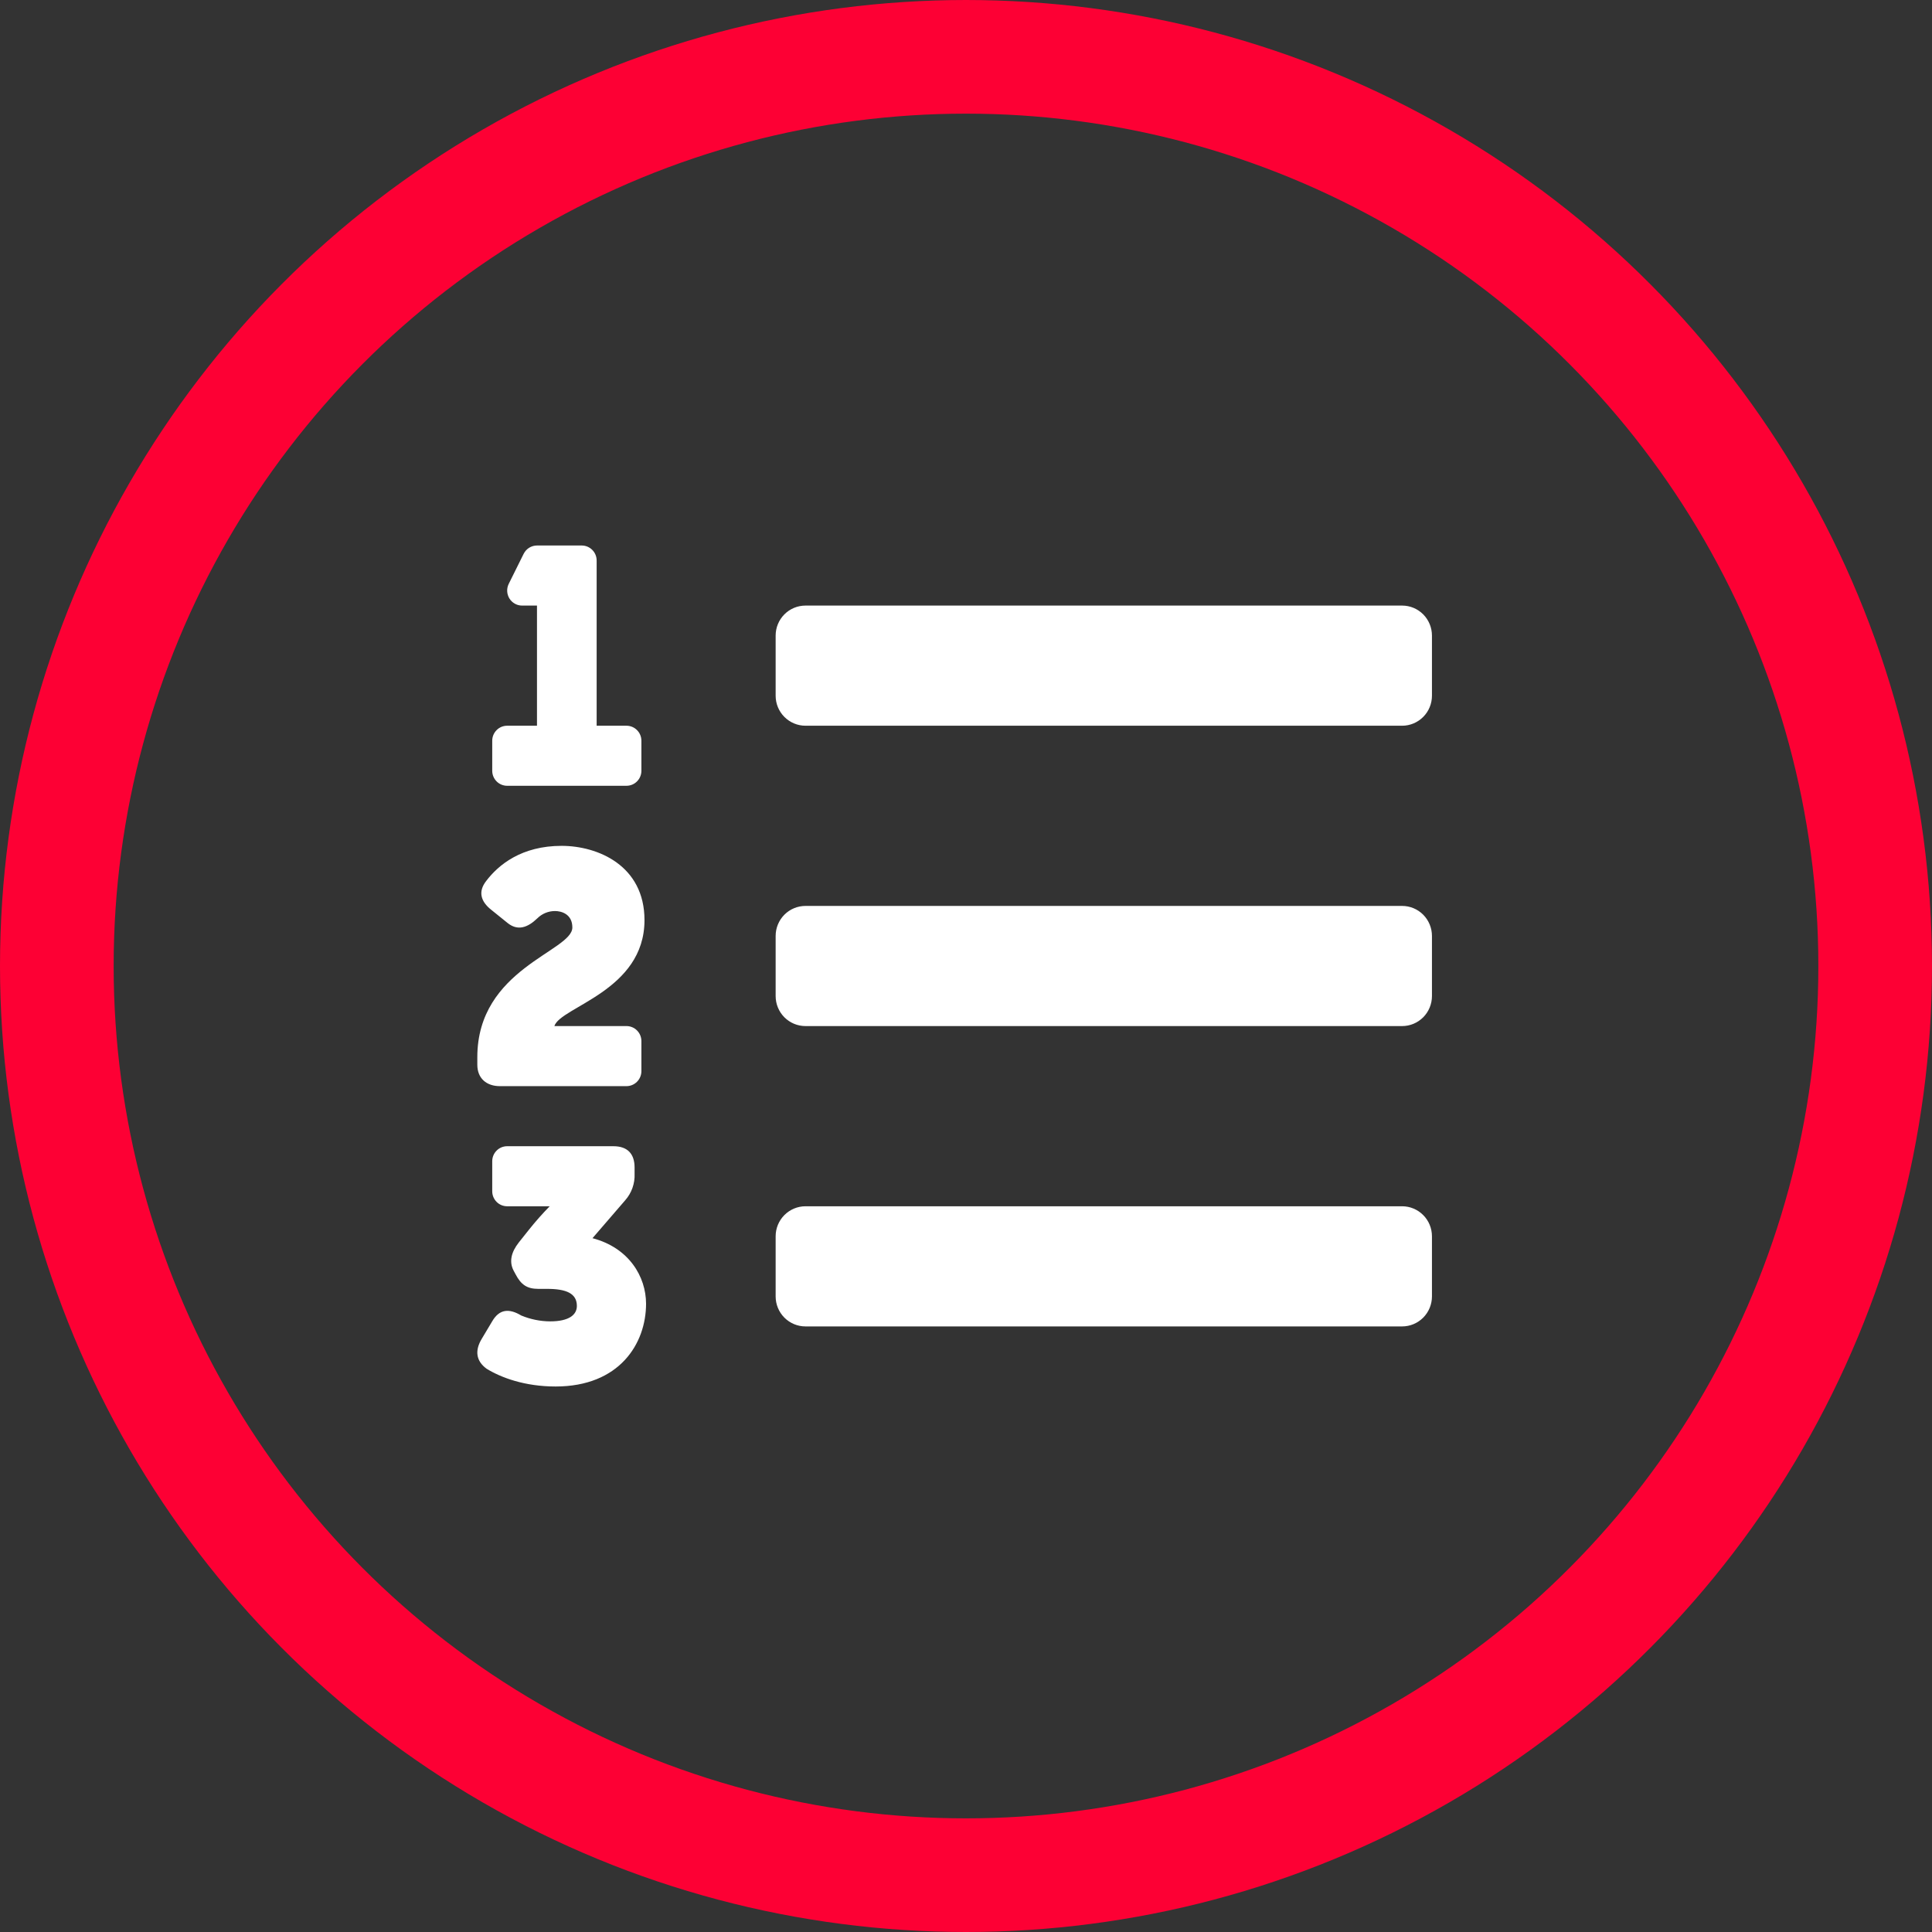
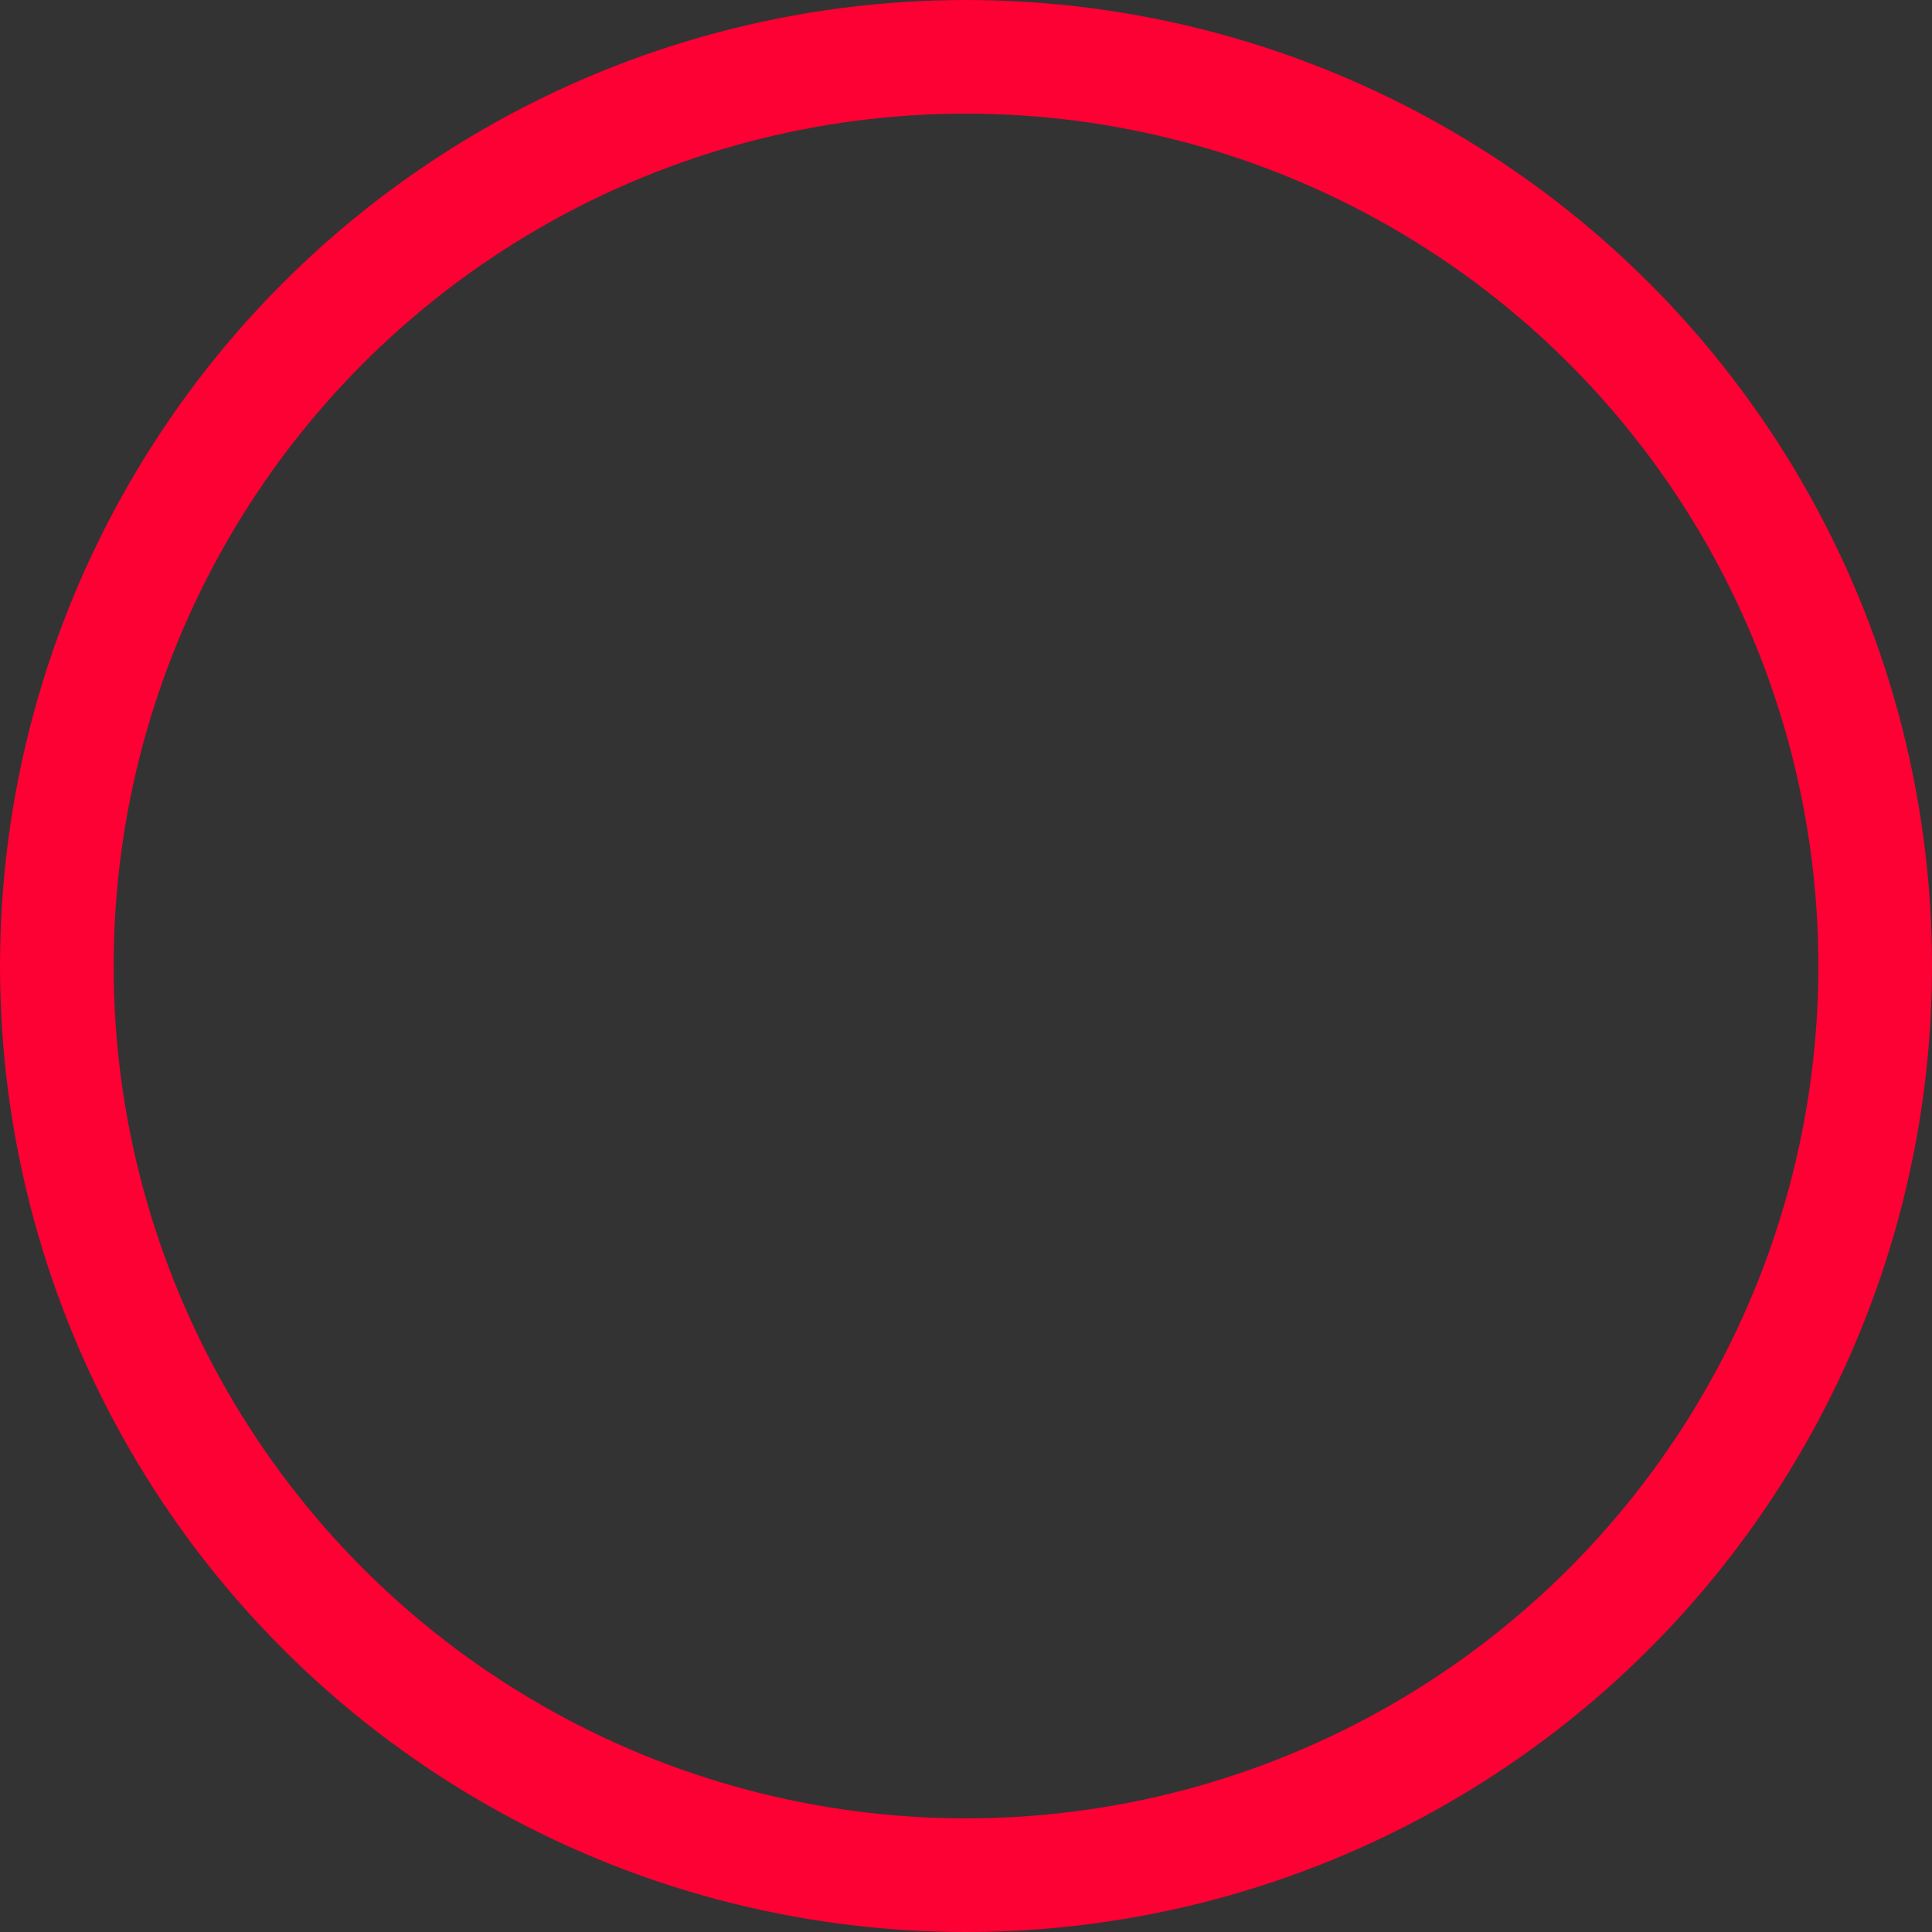
<svg xmlns="http://www.w3.org/2000/svg" width="85" height="85" viewBox="0 0 85 85" fill="none">
  <rect x="0" y="0" width="85" height="85" fill="#333333" stroke="none" />
  <circle cx="42.5" cy="42.5" r="40" stroke="#FD0034" stroke-width="5" />
-   <path d="M26.067 54.475L27.503 52.811C27.788 52.49 27.938 52.07 27.919 51.639V51.366C27.919 50.759 27.604 50.429 26.988 50.429H22.312C22.139 50.429 21.971 50.498 21.849 50.622C21.725 50.746 21.656 50.914 21.656 51.089V52.411C21.656 52.586 21.725 52.754 21.849 52.878C21.971 53.002 22.139 53.071 22.312 53.071H24.185C23.867 53.394 23.566 53.734 23.283 54.088L22.823 54.666C22.495 55.085 22.392 55.503 22.593 55.895L22.679 56.055C22.925 56.53 23.195 56.705 23.684 56.705H24.072C24.919 56.705 25.38 56.907 25.38 57.456C25.38 57.846 25.035 58.135 24.202 58.135C23.766 58.132 23.335 58.044 22.933 57.877C22.4 57.557 21.97 57.588 21.653 58.135L21.194 58.904C20.889 59.41 20.933 59.872 21.41 60.22C22.043 60.608 23.082 61 24.445 61C27.247 61 28.424 59.121 28.424 57.356C28.421 56.169 27.676 54.898 26.067 54.475ZM61.688 39.857H35.438C35.089 39.857 34.756 39.996 34.509 40.244C34.263 40.492 34.125 40.828 34.125 41.179V43.821C34.125 44.172 34.263 44.508 34.509 44.756C34.756 45.004 35.089 45.143 35.438 45.143H61.688C62.036 45.143 62.369 45.004 62.616 44.756C62.862 44.508 63 44.172 63 43.821V41.179C63 40.828 62.862 40.492 62.616 40.244C62.369 39.996 62.036 39.857 61.688 39.857ZM61.688 26.643H35.438C35.089 26.643 34.756 26.782 34.509 27.03C34.263 27.278 34.125 27.614 34.125 27.964V30.607C34.125 30.958 34.263 31.294 34.509 31.541C34.756 31.789 35.089 31.929 35.438 31.929H61.688C62.036 31.929 62.369 31.789 62.616 31.541C62.862 31.294 63 30.958 63 30.607V27.964C63 27.614 62.862 27.278 62.616 27.03C62.369 26.782 62.036 26.643 61.688 26.643ZM61.688 53.071H35.438C35.089 53.071 34.756 53.211 34.509 53.459C34.263 53.706 34.125 54.042 34.125 54.393V57.036C34.125 57.386 34.263 57.722 34.509 57.97C34.756 58.218 35.089 58.357 35.438 58.357H61.688C62.036 58.357 62.369 58.218 62.616 57.97C62.862 57.722 63 57.386 63 57.036V54.393C63 54.042 62.862 53.706 62.616 53.459C62.369 53.211 62.036 53.071 61.688 53.071ZM22.312 34.571H27.562C27.736 34.571 27.904 34.502 28.026 34.378C28.15 34.254 28.219 34.086 28.219 33.911V32.589C28.219 32.414 28.15 32.246 28.026 32.122C27.904 31.998 27.736 31.929 27.562 31.929H26.25V24.661C26.25 24.485 26.181 24.317 26.058 24.194C25.935 24.07 25.768 24 25.594 24H23.625C23.503 24 23.384 24.035 23.281 24.099C23.177 24.163 23.094 24.256 23.039 24.365L22.383 25.686C22.333 25.787 22.309 25.899 22.314 26.011C22.319 26.124 22.353 26.233 22.411 26.329C22.47 26.425 22.552 26.504 22.649 26.559C22.747 26.614 22.857 26.643 22.969 26.643H23.625V31.929H22.312C22.139 31.929 21.971 31.998 21.849 32.122C21.725 32.246 21.656 32.414 21.656 32.589V33.911C21.656 34.086 21.725 34.254 21.849 34.378C21.971 34.502 22.139 34.571 22.312 34.571ZM21.992 47.786H27.562C27.736 47.786 27.904 47.716 28.026 47.592C28.15 47.468 28.219 47.3 28.219 47.125V45.804C28.219 45.628 28.15 45.46 28.026 45.336C27.904 45.212 27.736 45.143 27.562 45.143H24.39C24.659 44.293 28.355 43.6 28.355 40.481C28.355 38.081 26.304 37.214 24.707 37.214C22.955 37.214 21.934 38.04 21.388 38.763C21.029 39.224 21.142 39.658 21.618 40.032L22.322 40.6C22.782 40.977 23.224 40.804 23.644 40.399C23.851 40.195 24.13 40.081 24.42 40.082C24.693 40.082 25.181 40.211 25.181 40.804C25.184 41.855 21 42.608 21 46.513V46.843C21 47.455 21.417 47.786 21.992 47.786Z" fill="white" />
</svg>